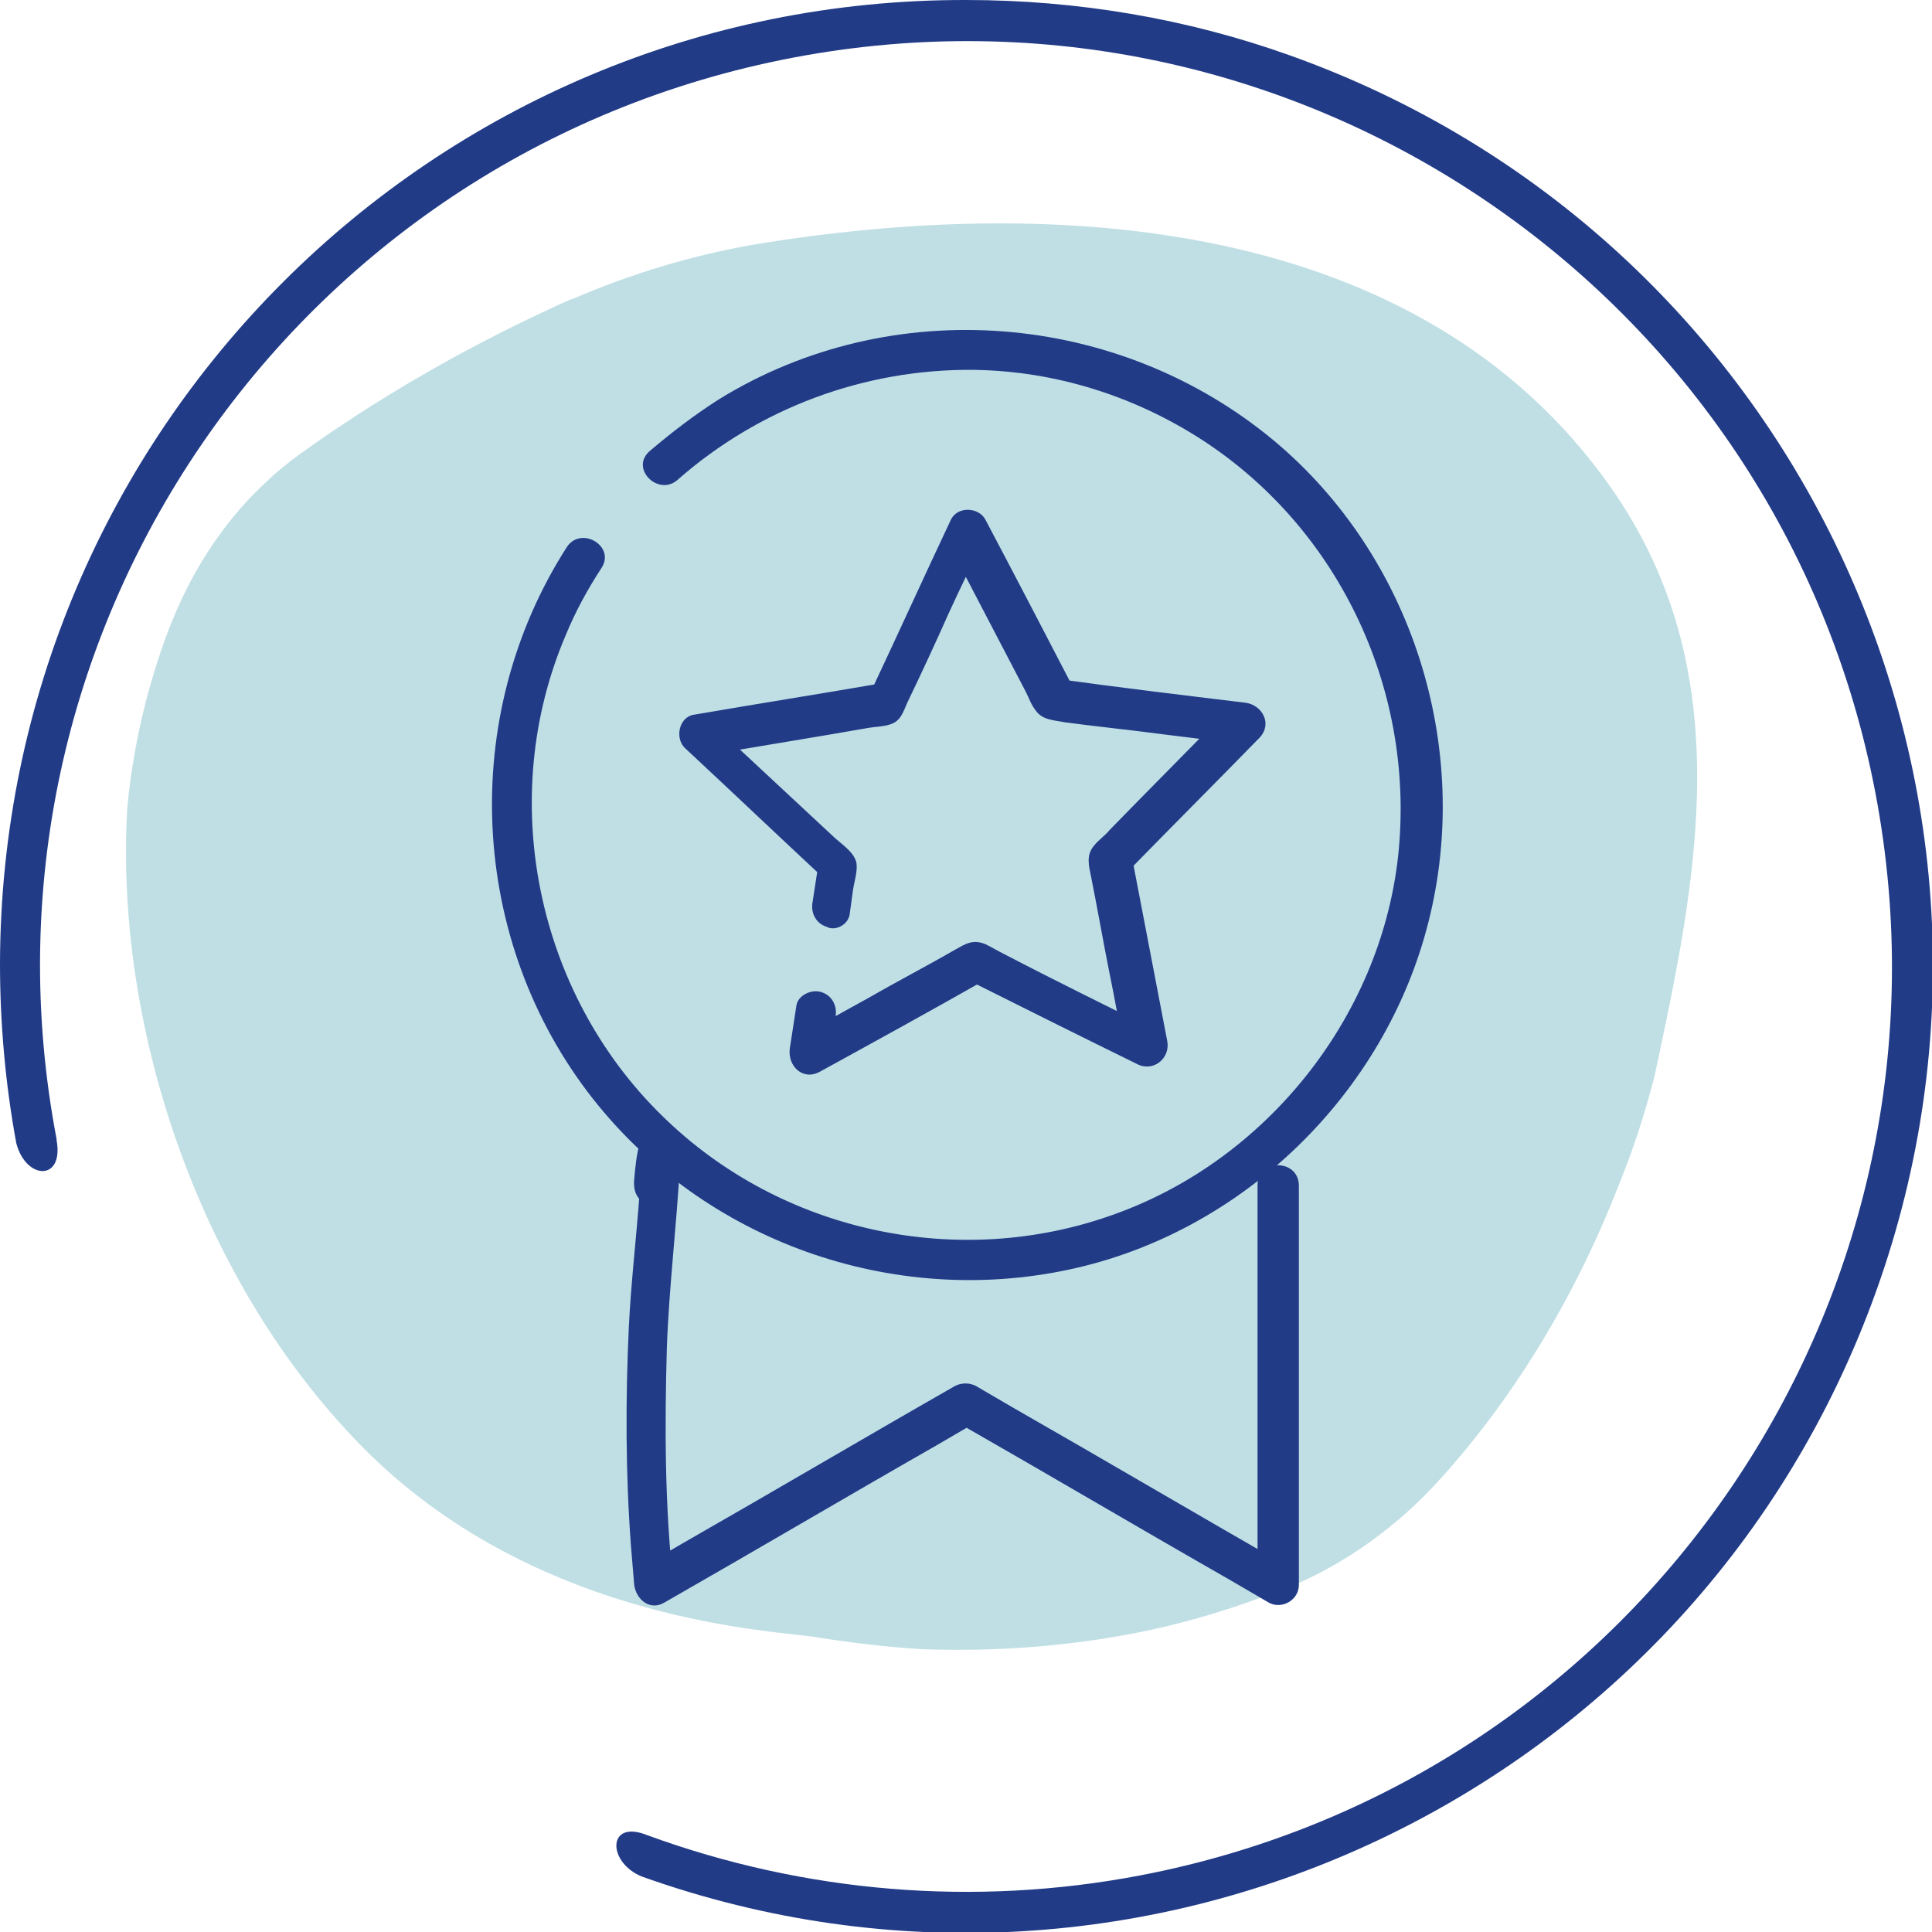
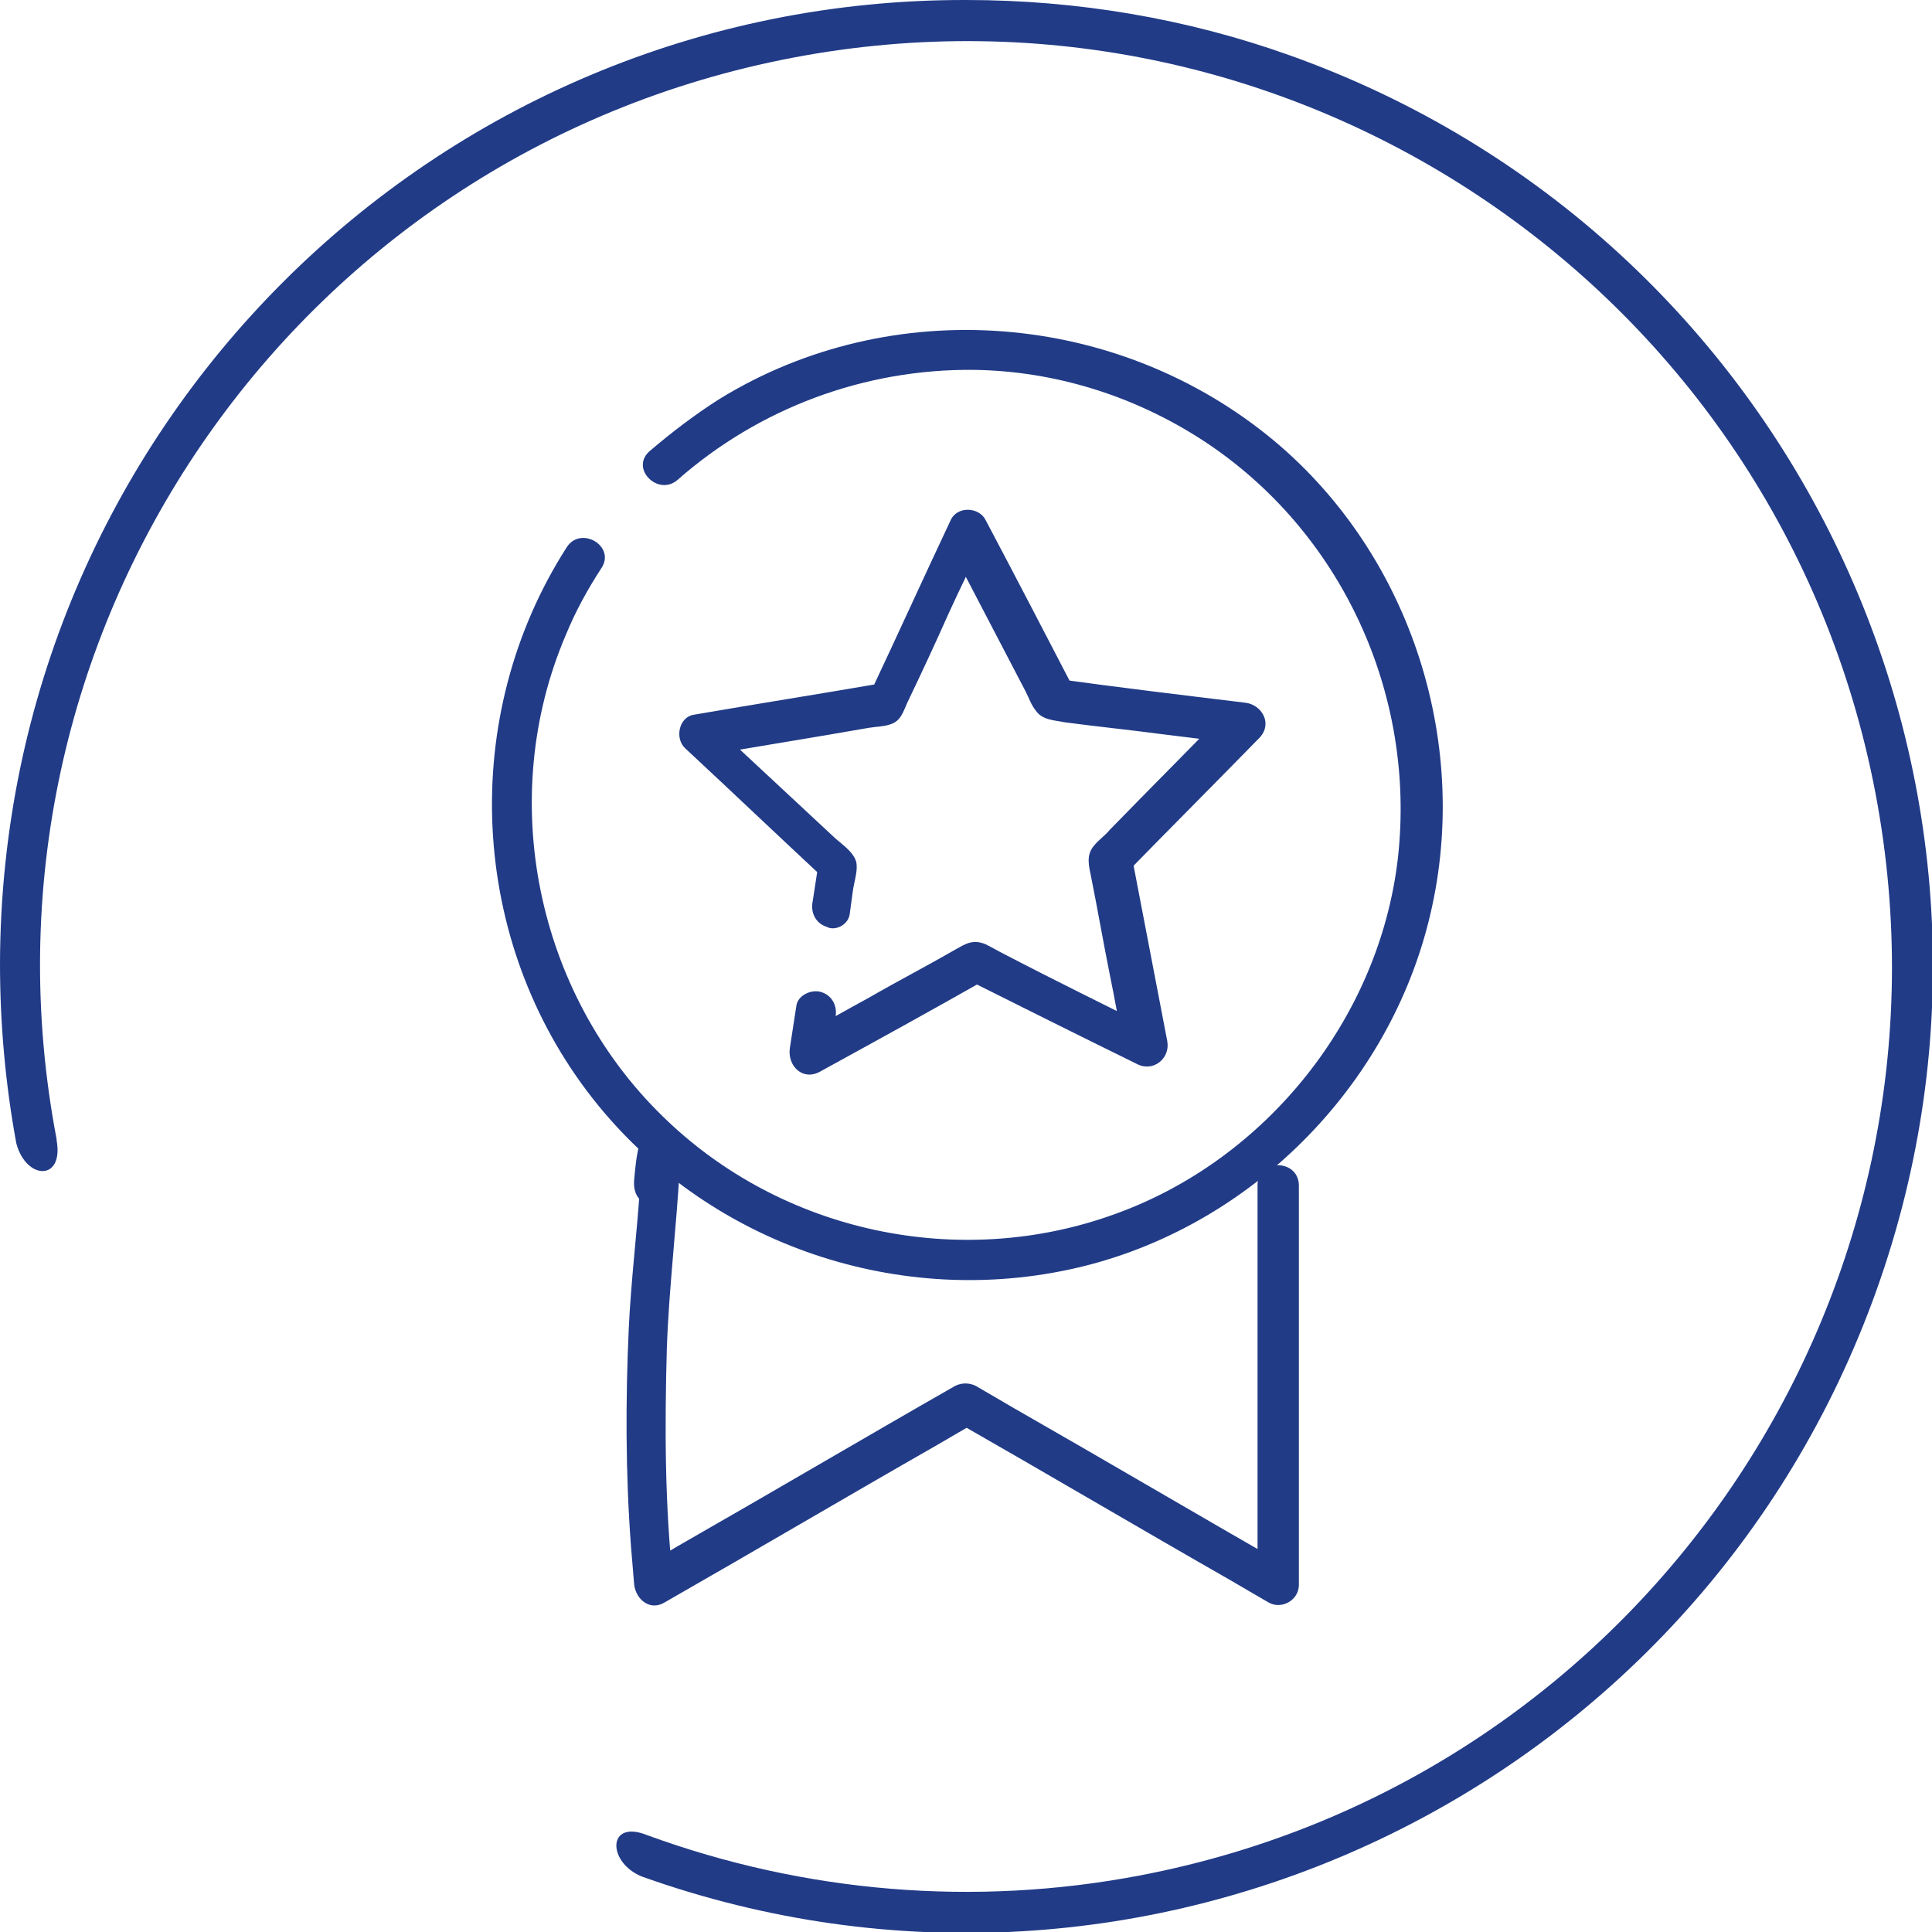
<svg xmlns="http://www.w3.org/2000/svg" id="Слой_1" x="0px" y="0px" viewBox="0 0 177.6 177.6" style="enable-background:new 0 0 177.6 177.6;" xml:space="preserve">
  <style type="text/css"> .st0{fill:#C0DFE5;} .st1{fill:#213B87;} .st2{fill:none;} </style>
  <g>
-     <path class="st0" d="M33.9,133.6c-15.3-15.1-23.4-38.8-22.2-59.3c0.3-3.4,0.9-6.6,1.7-9.8c0.7-2.6,1.5-5.2,2.5-7.6l0,0 c2-4.9,5-9.4,8.9-12.9c0.6-0.6,1.3-1.1,2-1.7l0,0c7.5-5.5,16.3-10.6,25.7-14.8h0.1c5.3-2.3,10.9-4,16.6-5 c27.7-4.6,61.3-2.6,78.8,22.2c12,17,8,36,4.1,54.2c-0.9,3.5-2,6.9-3.4,10.3c-4,10.2-9.7,19.6-16.8,27.3c-4.1,4.4-9.2,7.9-14.9,10 h-0.1c-2.7,1-5.4,1.9-8.1,2.6c-2.6,0.7-5.2,1.2-7.8,1.6c-5.3,0.8-10.7,1.1-16.3,0.9c-3.3-0.2-6.5-0.6-9.7-1.1 C71.7,149.9,49.9,149.3,33.9,133.6z" />
-   </g>
+     </g>
  <path class="st1" d="M88.8,0C39.8-0.1,0.1,39.6,0,88.6c0,5.5,0.5,11.1,1.5,16.5c0.9,3.4,4.4,3.5,3.7-0.3v-0.1 C-3.6,58.6,26.7,14.1,72.9,5.3s90.7,21.5,99.5,67.6c8.8,46.2-21.5,90.7-67.6,99.5c-15.2,2.9-30.8,1.6-45.3-3.7l0,0 c-3.7-1.5-3.7,2.5-0.5,3.8c46.2,16.5,97-7.7,113.5-53.9s-7.7-97-53.9-113.5C109.1,1.7,99,0,88.8,0z" />
  <path class="st2" d="M81.6,118.8c0,0-18.8-1.6-24.7-10.8S44.6,87.2,44.6,87.2l-7.2,44.3L53.6,148l40,3.9l32.6-8.9l6.4-8.4L122,101.5 c0,0,5.2-8.6,2.2-4.1s-14.1,20.8-29.2,21.7S81.6,118.8,81.6,118.8z" />
  <g>
    <g>
      <g>
        <path class="st1" d="M78.1,84.1c0.1-0.7,0.2-1.5,0.3-2.2c0.1-0.8,0.5-1.9,0.3-2.7c-0.3-1-1.5-1.7-2.2-2.4 c-2.9-2.7-5.8-5.4-8.7-8.1c-0.8-0.8-1.6-1.5-2.4-2.3c-0.3,1-0.6,2.1-0.8,3.1c5.1-0.9,10.2-1.7,15.3-2.6c0.6-0.1,1.3-0.1,1.9-0.3 c1-0.3,1.2-1.1,1.6-2c1.3-2.7,2.6-5.5,3.8-8.2c1-2.2,2.1-4.4,3.1-6.6c-1.1,0-2.2,0-3.2,0c2.4,4.6,4.8,9.2,7.2,13.8 c0.3,0.6,0.5,1.2,0.9,1.7c0.6,0.9,1.7,0.9,2.7,1.1c3,0.4,6,0.7,9,1.1c2.4,0.3,4.9,0.6,7.3,0.9c-0.4-1.1-0.9-2.1-1.3-3.2 c-3.6,3.7-7.3,7.4-10.9,11.1c-0.4,0.5-1,0.9-1.4,1.4c-0.8,0.9-0.5,1.9-0.3,2.9c0.6,3,1.1,5.9,1.7,8.9c0.5,2.4,0.9,4.8,1.4,7.3 c0.9-0.7,1.8-1.4,2.8-2.1c-4.6-2.3-9.3-4.6-13.9-7c-0.6-0.3-1.1-0.6-1.7-0.9c-1.2-0.5-1.9,0-2.8,0.5c-2.6,1.5-5.3,2.9-7.9,4.4 c-2.2,1.2-4.3,2.4-6.5,3.6c0.9,0.7,1.8,1.4,2.8,2.1c0.2-1.3,0.4-2.6,0.6-3.9c0.2-1-0.3-2-1.3-2.3c-0.9-0.3-2.2,0.3-2.3,1.3 c-0.2,1.3-0.4,2.6-0.6,3.9c-0.2,1.6,1.2,3,2.8,2.1c5.1-2.8,10.2-5.6,15.3-8.5c-0.6,0-1.3,0-1.9,0c5.2,2.6,10.4,5.2,15.7,7.8 c1.5,0.8,3.1-0.5,2.8-2.1c-1.1-5.7-2.2-11.5-3.3-17.2c-0.2,0.6-0.3,1.2-0.5,1.8c4.1-4.2,8.2-8.3,12.3-12.5c1.2-1.3,0.2-3-1.3-3.2 c-5.8-0.7-11.6-1.4-17.4-2.2c0.5,0.3,1.1,0.6,1.6,0.9c-2.7-5.2-5.4-10.4-8.1-15.5c-0.6-1.2-2.6-1.3-3.2,0 c-2.5,5.3-4.9,10.6-7.4,15.9c0.4-0.3,0.7-0.6,1.1-0.9c-5.8,1-11.5,1.9-17.3,2.9c-1.4,0.2-1.8,2.2-0.8,3.1c4.3,4,8.5,8,12.8,12 c-0.2-0.6-0.3-1.2-0.5-1.8c-0.2,1.3-0.4,2.6-0.6,3.9c-0.2,1,0.3,2,1.3,2.3C76.7,85.6,77.9,85.1,78.1,84.1L78.1,84.1z" />
      </g>
    </g>
    <g>
      <g>
        <path class="st1" d="M62.3,44.1c7.5-6.6,17.2-10.2,27.2-10.1c7.5,0.1,14.8,2.4,21.1,6.5c12.7,8.3,19.6,23.3,17.9,38.4 c-1.7,14.7-12.1,27.7-26,32.7c-14.3,5.2-30.7,1.7-41.6-9C49.3,91.3,45.6,73.4,52,58.4c0.9-2.2,2-4.2,3.3-6.2 c1.3-2-1.9-3.9-3.2-1.9c-10,15.6-9,36.2,2.4,50.7c10.3,13.1,27.5,19.2,43.8,15.7c15.9-3.4,29-16.1,33-31.9 c4.1-16.1-1.5-33.7-14.2-44.3c-14.3-11.9-35.1-13.6-51-3.8c-2.2,1.4-4.3,3-6.3,4.7C57.8,43,60.5,45.7,62.3,44.1L62.3,44.1z" />
      </g>
    </g>
    <g>
      <g>
        <path class="st1" d="M115.6,108.9c0,10.7,0,21.4,0,32.1c0,1.5,0,3,0,4.6c0.9-0.5,1.9-1.1,2.8-1.6c-8.4-4.8-16.7-9.7-25.1-14.5 c-1.2-0.7-2.4-1.4-3.6-2.1c-0.6-0.3-1.3-0.3-1.9,0c-8.4,4.8-16.7,9.7-25.1,14.5c-1.2,0.7-2.4,1.4-3.6,2.1 c0.9,0.5,1.9,1.1,2.8,1.6c-0.8-7.2-0.8-14.5-0.6-21.7c0.2-5.6,0.9-11.2,1.2-16.8c0.1-0.8,0.2-1.9-0.2-2.7c-1-1.7-3.1-0.8-3.5,0.7 c-0.3,1.1-0.4,2.2-0.5,3.3c-0.1,1,0.2,2,1.3,2.3c0.9,0.3,2.2-0.3,2.3-1.3c0.1-0.6,0.2-1.1,0.3-1.7c0.1-0.4,0.1-0.8,0.2-1.2 c0-0.1,0.1-0.3,0.1-0.4c0-0.6-0.2,0.4-0.4,0.6c-0.4,0.2-0.9,0.4-1.3,0.5c0,0,0,0,0,0c-0.4-0.2-0.9-0.4-1.3-0.5 c-0.3-0.2-0.6-1.1-0.5-1.2c0,0.1,0,0.2,0,0.2c0,0.3,0,0.5,0,0.8c0,1-0.1,2.1-0.2,3.1c-0.3,4.2-0.8,8.3-1,12.5 c-0.3,6.6-0.3,13.3,0.2,20c0.1,1.2,0.2,2.4,0.3,3.6c0.2,1.4,1.5,2.4,2.8,1.6c8.4-4.8,16.7-9.7,25.1-14.5c1.2-0.7,2.4-1.4,3.6-2.1 c-0.6,0-1.3,0-1.9,0c8.4,4.8,16.7,9.7,25.1,14.5c1.2,0.7,2.4,1.4,3.6,2.1c1.2,0.7,2.8-0.2,2.8-1.6c0-10.7,0-21.4,0-32.1 c0-1.5,0-3,0-4.6C119.4,106.5,115.6,106.5,115.6,108.9L115.6,108.9z" />
      </g>
    </g>
  </g>
</svg>